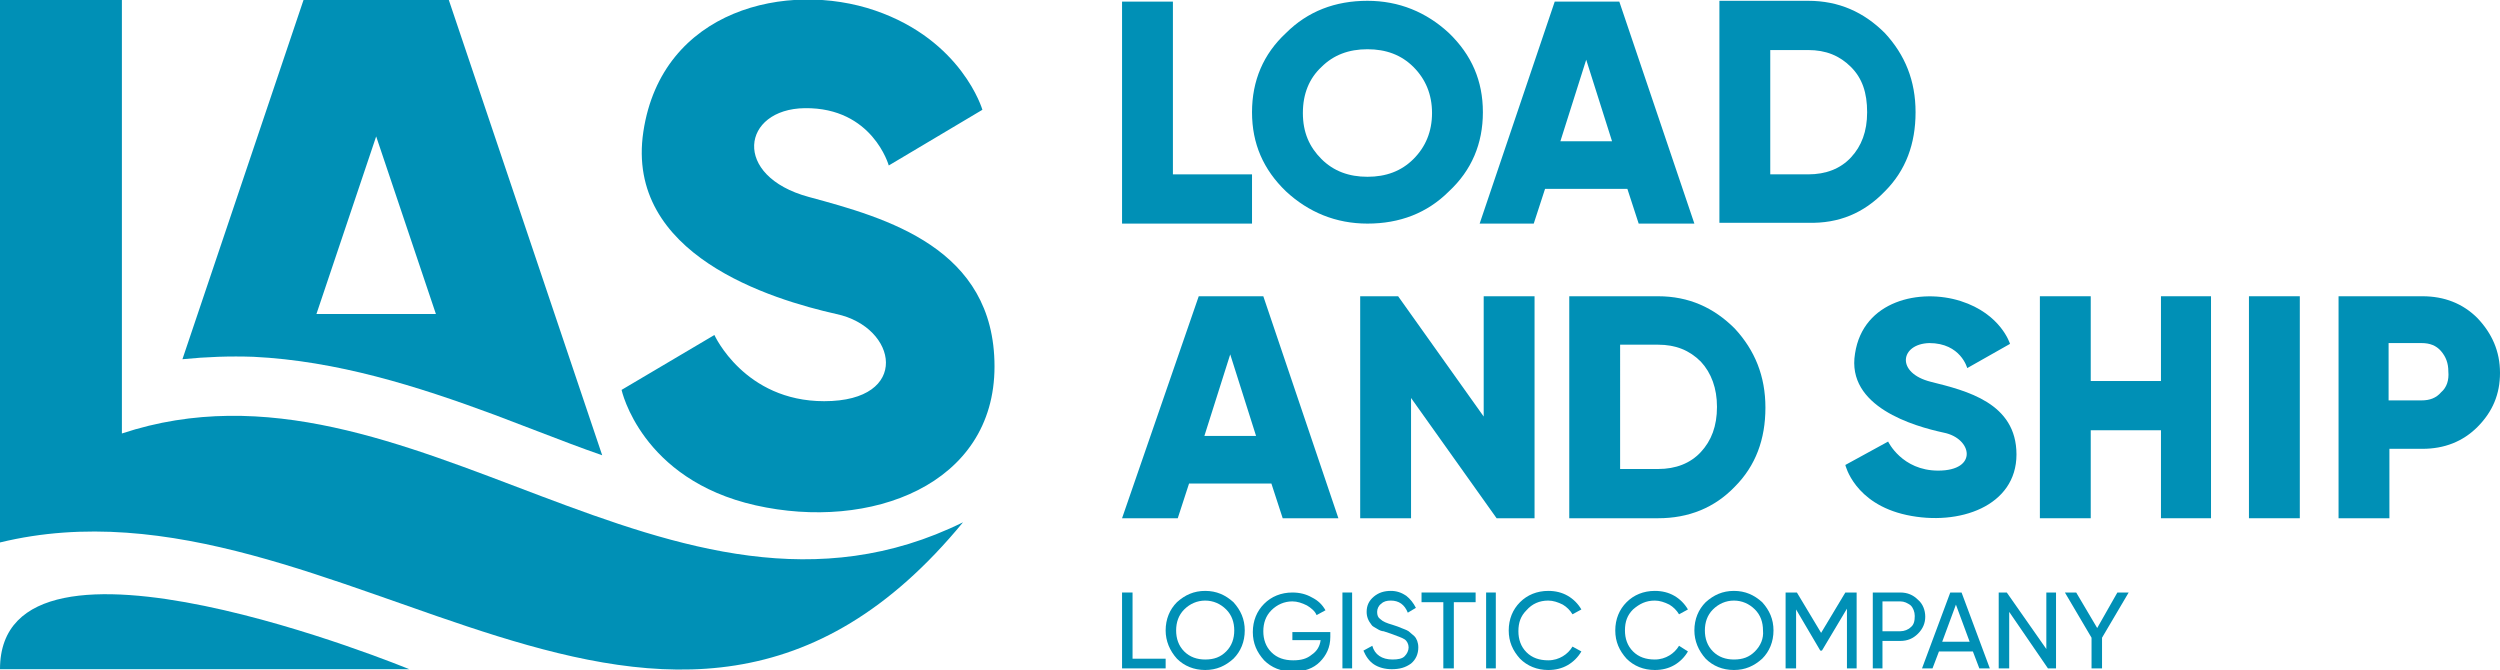
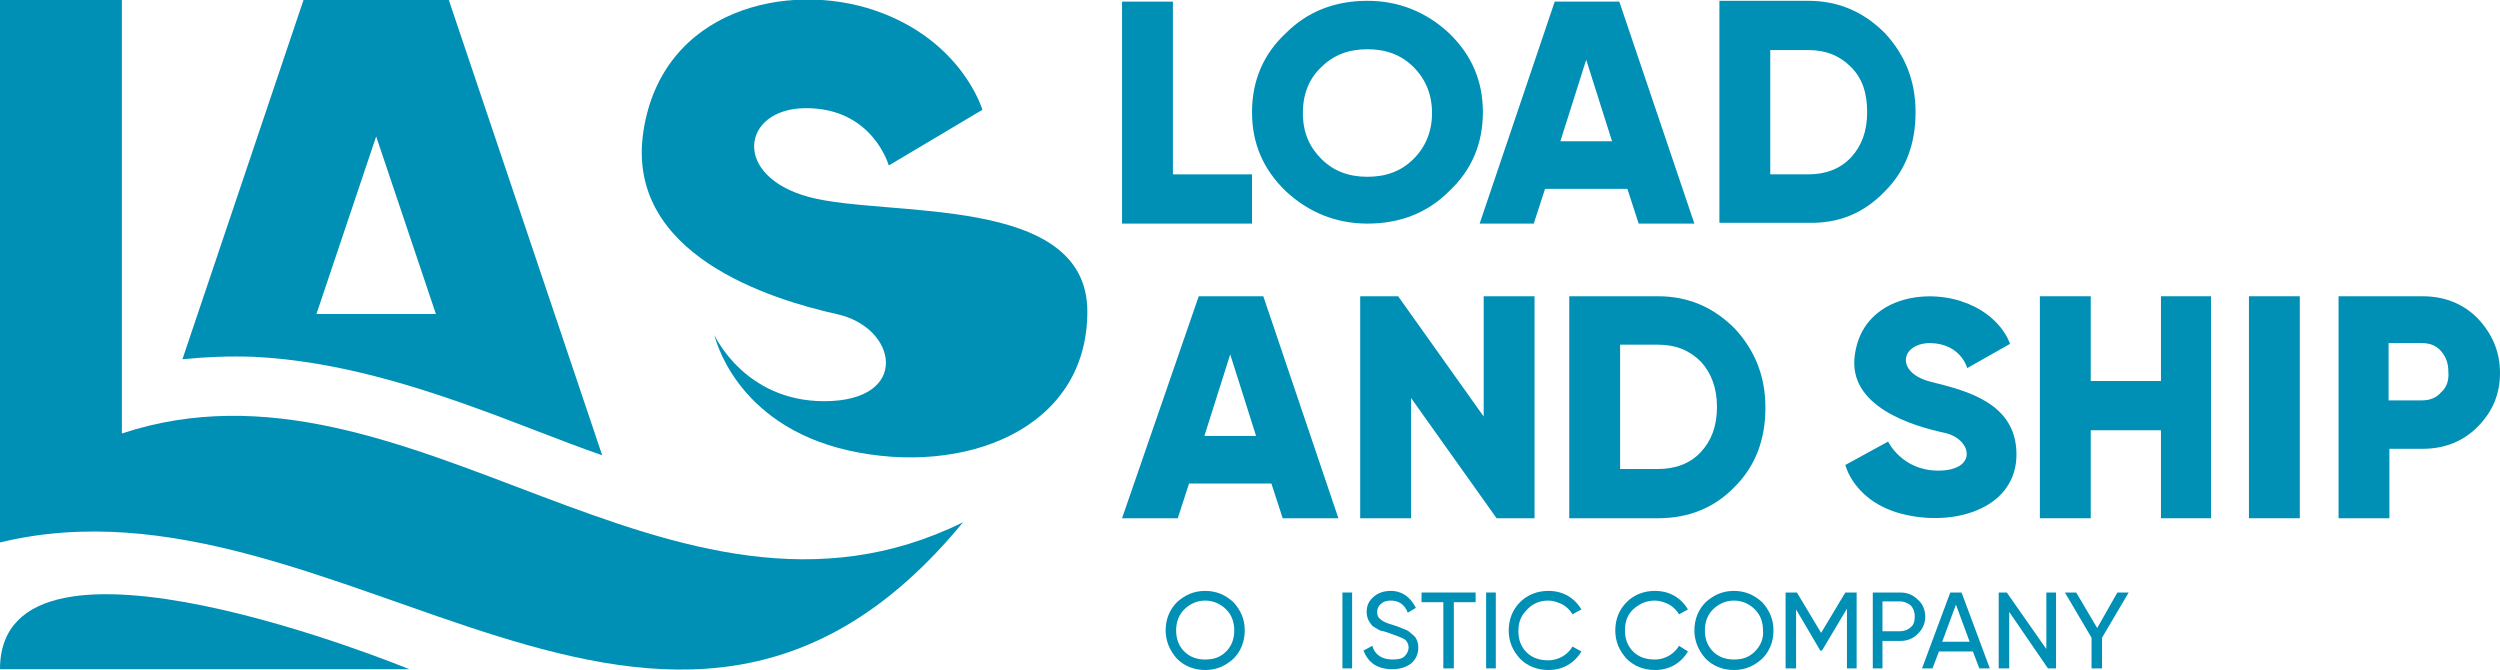
<svg xmlns="http://www.w3.org/2000/svg" id="Слой_1" x="0px" y="0px" viewBox="0 0 309.7 83" style="enable-background:new 0 0 309.7 83;" xml:space="preserve">
  <style type="text/css"> .st0{fill:#0090B6;} </style>
  <g>
    <g>
      <polygon class="st0" points="155.1,21.6 145.3,21.6 145.3,0.2 139,0.2 139,27.7 155.1,27.7 " />
      <path class="st0" d="M169.4,27.7c4,0,7.4-1.3,10.1-4c2.8-2.6,4.2-5.9,4.2-9.8s-1.4-7.1-4.2-9.8c-2.8-2.6-6.2-4-10.1-4 c-4,0-7.4,1.3-10.1,4c-2.8,2.6-4.2,5.9-4.2,9.8s1.4,7.1,4.2,9.8C162.1,26.3,165.5,27.7,169.4,27.7z M163.7,8.3 c1.5-1.5,3.4-2.2,5.7-2.2c2.3,0,4.2,0.7,5.7,2.2c1.5,1.5,2.3,3.4,2.3,5.7c0,2.3-0.8,4.2-2.3,5.7c-1.5,1.5-3.4,2.2-5.7,2.2 c-2.3,0-4.2-0.7-5.7-2.2c-1.5-1.5-2.3-3.3-2.3-5.7C161.4,11.6,162.2,9.7,163.7,8.3z" />
      <path class="st0" d="M190,27.7l1.4-4.3h10.2l1.4,4.3h6.9l-9.3-27.5h-8l-9.3,27.5H190z M196.5,7.4l3.2,10.1h-6.4L196.5,7.4z" />
      <path class="st0" d="M233.5,23.7c2.6-2.6,3.8-5.9,3.8-9.8c0-3.9-1.3-7.1-3.8-9.8c-2.6-2.6-5.7-4-9.5-4h-11v27.5h11 C227.8,27.7,230.9,26.4,233.5,23.7z M219.3,6.2h4.7c2.2,0,3.9,0.7,5.3,2.1c1.4,1.4,2,3.2,2,5.6c0,2.4-0.7,4.2-2,5.6 c-1.3,1.4-3.1,2.1-5.3,2.1h-4.7V6.2z" />
    </g>
    <g>
      <path class="st0" d="M147.3,59.9h10.2l1.4,4.3h6.9l-9.3-27.5h-8L139,64.2h6.9L147.3,59.9z M152.4,43.9l3.2,10.1h-6.4L152.4,43.9z" />
      <polygon class="st0" points="174.8,49.3 185.4,64.2 190.1,64.2 190.1,36.7 183.8,36.7 183.8,51.6 173.2,36.7 168.5,36.7 168.5,64.2 174.8,64.2 " />
      <path class="st0" d="M194.4,36.7v27.5h11c3.8,0,7-1.3,9.5-3.9c2.6-2.6,3.8-5.9,3.8-9.8c0-3.9-1.3-7.1-3.8-9.8 c-2.6-2.6-5.7-4-9.5-4H194.4z M212.7,50.4c0,2.4-0.7,4.2-2,5.6c-1.3,1.4-3.1,2.1-5.3,2.1h-4.7V42.7h4.7c2.2,0,3.9,0.7,5.3,2.1 C212,46.2,212.7,48.1,212.7,50.4z" />
      <polygon class="st0" points="267.7,47.2 259,47.2 259,36.7 252.7,36.7 252.7,64.2 259,64.2 259,53.3 267.7,53.3 267.7,64.2 273.9,64.2 273.9,36.7 267.7,36.7 " />
      <rect x="278.6" y="36.7" class="st0" width="6.3" height="27.5" />
      <path class="st0" d="M306.9,39.4c-1.8-1.8-4.1-2.7-6.8-2.7h-10.4v27.5h6.3v-8.6h4.1c2.7,0,5-0.9,6.8-2.7c1.9-1.9,2.8-4.1,2.8-6.7 C309.7,43.5,308.7,41.3,306.9,39.4z M302.4,48.6c-0.6,0.7-1.4,1-2.4,1h-4.1v-7.1h4.1c1,0,1.8,0.3,2.4,1c0.6,0.7,0.9,1.5,0.9,2.5 C303.4,47.1,303.1,48,302.4,48.6z" />
      <path class="st0" d="M239.2,47.3c-4.4-1.1-3.8-4.7-0.2-4.8c3.9,0,4.7,3.1,4.7,3.1l5.3-3c0,0-1.1-3.7-6.1-5.3 c-5-1.6-12.1-0.1-13.1,6.5c-1.1,6.6,7.3,9,11,9.8c3.5,0.7,4.3,4.7-0.7,4.7c-4.5,0-6.2-3.6-6.2-3.6l-5.3,2.9c0,0,1.1,4.8,7.6,6.2 c6.5,1.4,13.6-1.1,13.6-7.5S243.6,48.4,239.2,47.3z" />
    </g>
    <g>
-       <polygon class="st0" points="140.3,73.4 139,73.4 139,82.8 144.4,82.8 144.4,81.6 140.3,81.6 " />
      <path class="st0" d="M149.3,73.2c-1.4,0-2.5,0.5-3.5,1.4c-0.9,0.9-1.4,2.1-1.4,3.5c0,1.3,0.5,2.5,1.4,3.5c0.9,0.9,2.1,1.4,3.5,1.4 s2.5-0.5,3.5-1.4c0.9-0.9,1.4-2.1,1.4-3.5c0-1.4-0.5-2.5-1.4-3.5C151.8,73.7,150.7,73.2,149.3,73.2z M151.9,80.7 c-0.7,0.7-1.5,1-2.6,1c-1,0-1.9-0.3-2.6-1c-0.7-0.7-1-1.6-1-2.6c0-1,0.3-1.9,1-2.6c0.7-0.7,1.6-1.1,2.6-1.1c1,0,1.9,0.4,2.6,1.1 c0.7,0.7,1,1.6,1,2.6C152.9,79.1,152.6,80,151.9,80.7z" />
-       <path class="st0" d="M160.1,79.3h3.5c-0.1,0.8-0.5,1.4-1.1,1.8c-0.6,0.5-1.3,0.7-2.3,0.7c-1.1,0-2-0.3-2.7-1c-0.7-0.7-1-1.6-1-2.6 c0-1,0.3-1.9,1-2.6c0.7-0.7,1.6-1.1,2.6-1.1c0.6,0,1.2,0.2,1.8,0.5c0.5,0.3,1,0.7,1.2,1.2l1.1-0.6c-0.4-0.7-0.9-1.2-1.7-1.6 c-0.7-0.4-1.5-0.6-2.4-0.6c-1.4,0-2.6,0.5-3.5,1.4c-0.9,0.9-1.4,2.1-1.4,3.5c0,1.4,0.5,2.5,1.4,3.5c0.9,0.9,2.1,1.4,3.6,1.4 c1.4,0,2.5-0.4,3.3-1.2c0.8-0.8,1.3-1.8,1.3-3.1v-0.6h-4.7V79.3z" />
      <rect x="166.3" y="73.4" class="st0" width="1.2" height="9.4" />
      <path class="st0" d="M174.5,78.2c-0.3-0.2-0.7-0.3-0.9-0.4c0,0-0.2-0.1-0.5-0.2l-0.6-0.2c-0.7-0.2-1.2-0.4-1.5-0.7 c-0.3-0.2-0.4-0.5-0.4-0.9c0-0.4,0.2-0.8,0.5-1c0.3-0.3,0.7-0.4,1.2-0.4c1,0,1.7,0.5,2.1,1.5l1-0.6c-0.3-0.6-0.7-1.1-1.2-1.5 c-0.6-0.4-1.2-0.6-1.9-0.6c-0.8,0-1.5,0.2-2.1,0.7c-0.6,0.5-0.9,1.1-0.9,1.9c0,0.6,0.2,1.1,0.6,1.6c0.1,0.2,0.4,0.3,0.7,0.5 c0.3,0.2,0.6,0.3,0.8,0.3l0.9,0.3c0.8,0.3,1.4,0.5,1.7,0.7c0.3,0.2,0.5,0.6,0.5,1c0,0.4-0.2,0.8-0.5,1.1c-0.3,0.3-0.8,0.4-1.5,0.4 c-1.3,0-2.2-0.6-2.5-1.7l-1.1,0.6c0.3,0.7,0.7,1.3,1.3,1.7c0.6,0.4,1.4,0.6,2.2,0.6c1,0,1.7-0.2,2.4-0.7c0.6-0.5,0.9-1.2,0.9-2 c0-0.6-0.2-1.1-0.5-1.4C175,78.6,174.7,78.4,174.5,78.2z" />
      <polygon class="st0" points="176.1,74.6 178.8,74.6 178.8,82.8 180.1,82.8 180.1,74.6 182.8,74.6 182.8,73.4 176.1,73.4 " />
      <rect x="184.1" y="73.4" class="st0" width="1.2" height="9.4" />
      <path class="st0" d="M191.8,74.4c0.6,0,1.2,0.2,1.8,0.5c0.5,0.3,0.9,0.7,1.2,1.2l1.1-0.6c-0.4-0.7-1-1.3-1.7-1.7 c-0.7-0.4-1.5-0.6-2.4-0.6c-1.4,0-2.6,0.5-3.5,1.4c-0.9,0.9-1.4,2.1-1.4,3.5c0,1.4,0.5,2.5,1.4,3.5c0.9,0.9,2.1,1.4,3.5,1.4 c0.9,0,1.7-0.2,2.4-0.6c0.7-0.4,1.3-1,1.7-1.7l-1.1-0.6c-0.3,0.5-0.7,0.9-1.2,1.2c-0.5,0.3-1.1,0.5-1.8,0.5c-1.1,0-2-0.3-2.7-1 c-0.7-0.7-1-1.6-1-2.6c0-1.1,0.3-1.9,1-2.6C189.8,74.8,190.7,74.4,191.8,74.4z" />
      <path class="st0" d="M205,74.4c0.6,0,1.2,0.2,1.8,0.5c0.5,0.3,0.9,0.7,1.2,1.2l1.1-0.6c-0.4-0.7-1-1.3-1.7-1.7 c-0.7-0.4-1.5-0.6-2.4-0.6c-1.4,0-2.6,0.5-3.5,1.4c-0.9,0.9-1.4,2.1-1.4,3.5c0,1.4,0.5,2.5,1.4,3.5c0.9,0.9,2.1,1.4,3.5,1.4 c0.9,0,1.7-0.2,2.4-0.6c0.7-0.4,1.3-1,1.7-1.7L208,80c-0.3,0.5-0.7,0.9-1.2,1.2c-0.5,0.3-1.1,0.5-1.8,0.5c-1.1,0-2-0.3-2.7-1 c-0.7-0.7-1-1.6-1-2.6c0-1.1,0.3-1.9,1-2.6C203.1,74.8,203.9,74.4,205,74.4z" />
      <path class="st0" d="M214.8,73.2c-1.4,0-2.5,0.5-3.5,1.4c-0.9,0.9-1.4,2.1-1.4,3.5c0,1.3,0.5,2.5,1.4,3.5c0.9,0.9,2.1,1.4,3.5,1.4 c1.4,0,2.5-0.5,3.5-1.4c0.9-0.9,1.4-2.1,1.4-3.5c0-1.4-0.5-2.5-1.4-3.5C217.3,73.7,216.2,73.2,214.8,73.2z M217.4,80.7 c-0.7,0.7-1.5,1-2.6,1c-1,0-1.9-0.3-2.6-1c-0.7-0.7-1-1.6-1-2.6c0-1,0.3-1.9,1-2.6c0.7-0.7,1.6-1.1,2.6-1.1c1,0,1.9,0.4,2.6,1.1 c0.7,0.7,1,1.6,1,2.6C218.5,79.1,218.1,80,217.4,80.7z" />
      <polygon class="st0" points="225.6,78.4 222.6,73.4 221.2,73.4 221.2,82.8 222.5,82.8 222.5,75.5 225.5,80.6 225.7,80.6 228.8,75.4 228.8,82.8 230,82.8 230,73.4 228.6,73.4 " />
      <path class="st0" d="M237.6,74.3c-0.6-0.6-1.3-0.9-2.2-0.9H232v9.4h1.2v-3.4h2.2c0.9,0,1.6-0.3,2.2-0.9c0.6-0.6,0.9-1.3,0.9-2.1 C238.5,75.6,238.2,74.8,237.6,74.3z M236.7,77.7c-0.3,0.3-0.8,0.5-1.3,0.5h-2.2v-3.7h2.2c0.5,0,0.9,0.2,1.3,0.5 c0.3,0.3,0.5,0.8,0.5,1.3C237.2,76.9,237.1,77.4,236.7,77.7z" />
      <path class="st0" d="M241.6,73.4l-3.5,9.4h1.3l0.8-2.1h4.2l0.8,2.1h1.3l-3.5-9.4H241.6z M240.6,79.5l1.7-4.6l1.7,4.6H240.6z" />
      <polygon class="st0" points="253.5,80.4 248.6,73.4 247.6,73.4 247.6,82.8 248.9,82.8 248.9,75.8 253.7,82.8 254.7,82.8 254.7,73.4 253.5,73.4 " />
      <polygon class="st0" points="259.8,77.8 257.2,73.4 255.8,73.4 259.1,79 259.1,82.8 260.4,82.8 260.4,79 263.7,73.4 262.3,73.4 " />
    </g>
    <g>
      <path class="st0" d="M0,82.9h50.7C50.7,82.9,0,62,0,82.9z" />
      <path class="st0" d="M31.4,44.2c10.3,0.5,20.2,3.6,29.9,7.2c1.8,0.7,3.7,1.4,5.5,2.1c2.6,1,5.2,2,7.8,2.9L55.6,0h-18l-15,44.5 C25.6,44.2,28.5,44.1,31.4,44.2z M46.6,16.9l7.4,22H39.2L46.6,16.9z" />
      <path class="st0" d="M15.1,53.7L15.1,53.7l0-53.7H0v67.2l0,0c41.9-10.2,82.7,42,119.3-2.5C83.2,82.5,50.7,41.9,15.1,53.7z" />
-       <path class="st0" d="M100.2,24.4c-9.6-2.6-8.3-10.9-0.5-11c8.4-0.1,10.4,7.1,10.4,7.1l11.6-6.9c0,0-2.5-8.6-13.3-12.3 c-10.8-3.7-26.4-0.2-28.7,15c-2.3,15.3,15.9,20.8,23.9,22.6c7.6,1.6,9.3,10.8-1.5,10.8c-9.9,0-13.6-8.2-13.6-8.2l-11.5,6.8 c0,0,2.4,11.1,16.6,14.3s29.6-2.5,29.6-17.2S109.8,27,100.2,24.4z" />
+       <path class="st0" d="M100.2,24.4c-9.6-2.6-8.3-10.9-0.5-11c8.4-0.1,10.4,7.1,10.4,7.1l11.6-6.9c0,0-2.5-8.6-13.3-12.3 c-10.8-3.7-26.4-0.2-28.7,15c-2.3,15.3,15.9,20.8,23.9,22.6c7.6,1.6,9.3,10.8-1.5,10.8c-9.9,0-13.6-8.2-13.6-8.2c0,0,2.4,11.1,16.6,14.3s29.6-2.5,29.6-17.2S109.8,27,100.2,24.4z" />
    </g>
  </g>
</svg>